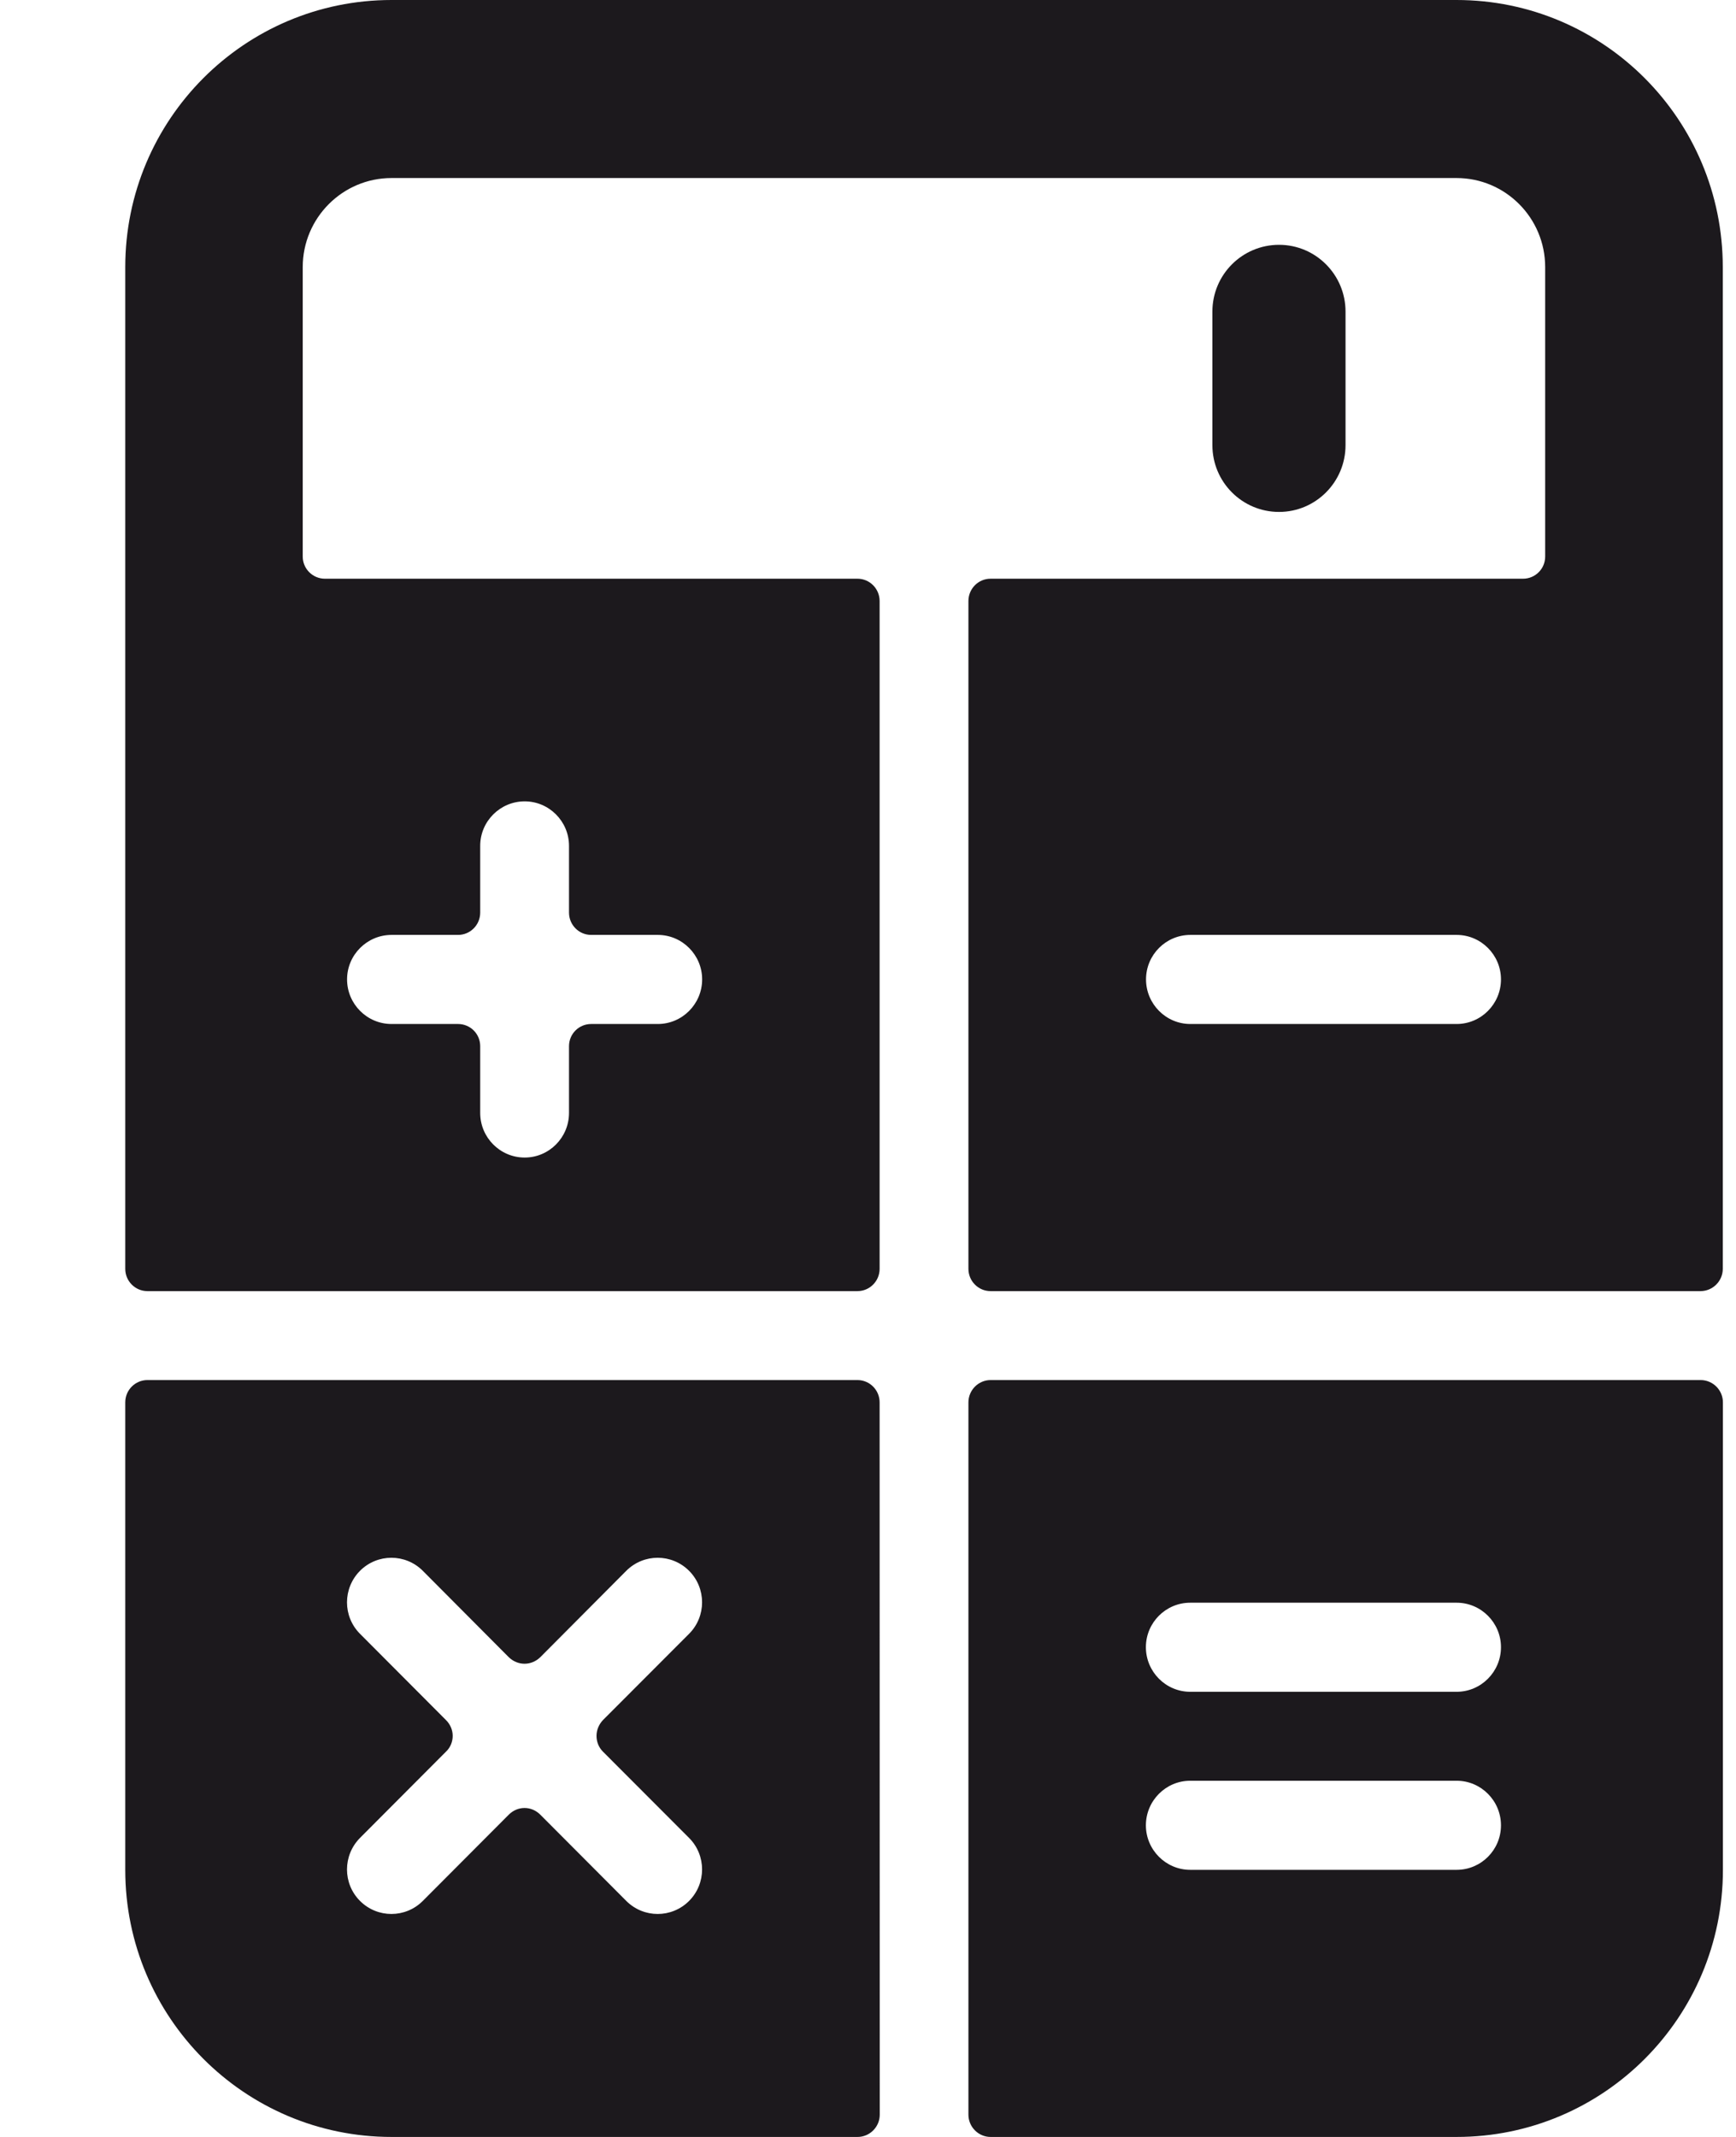
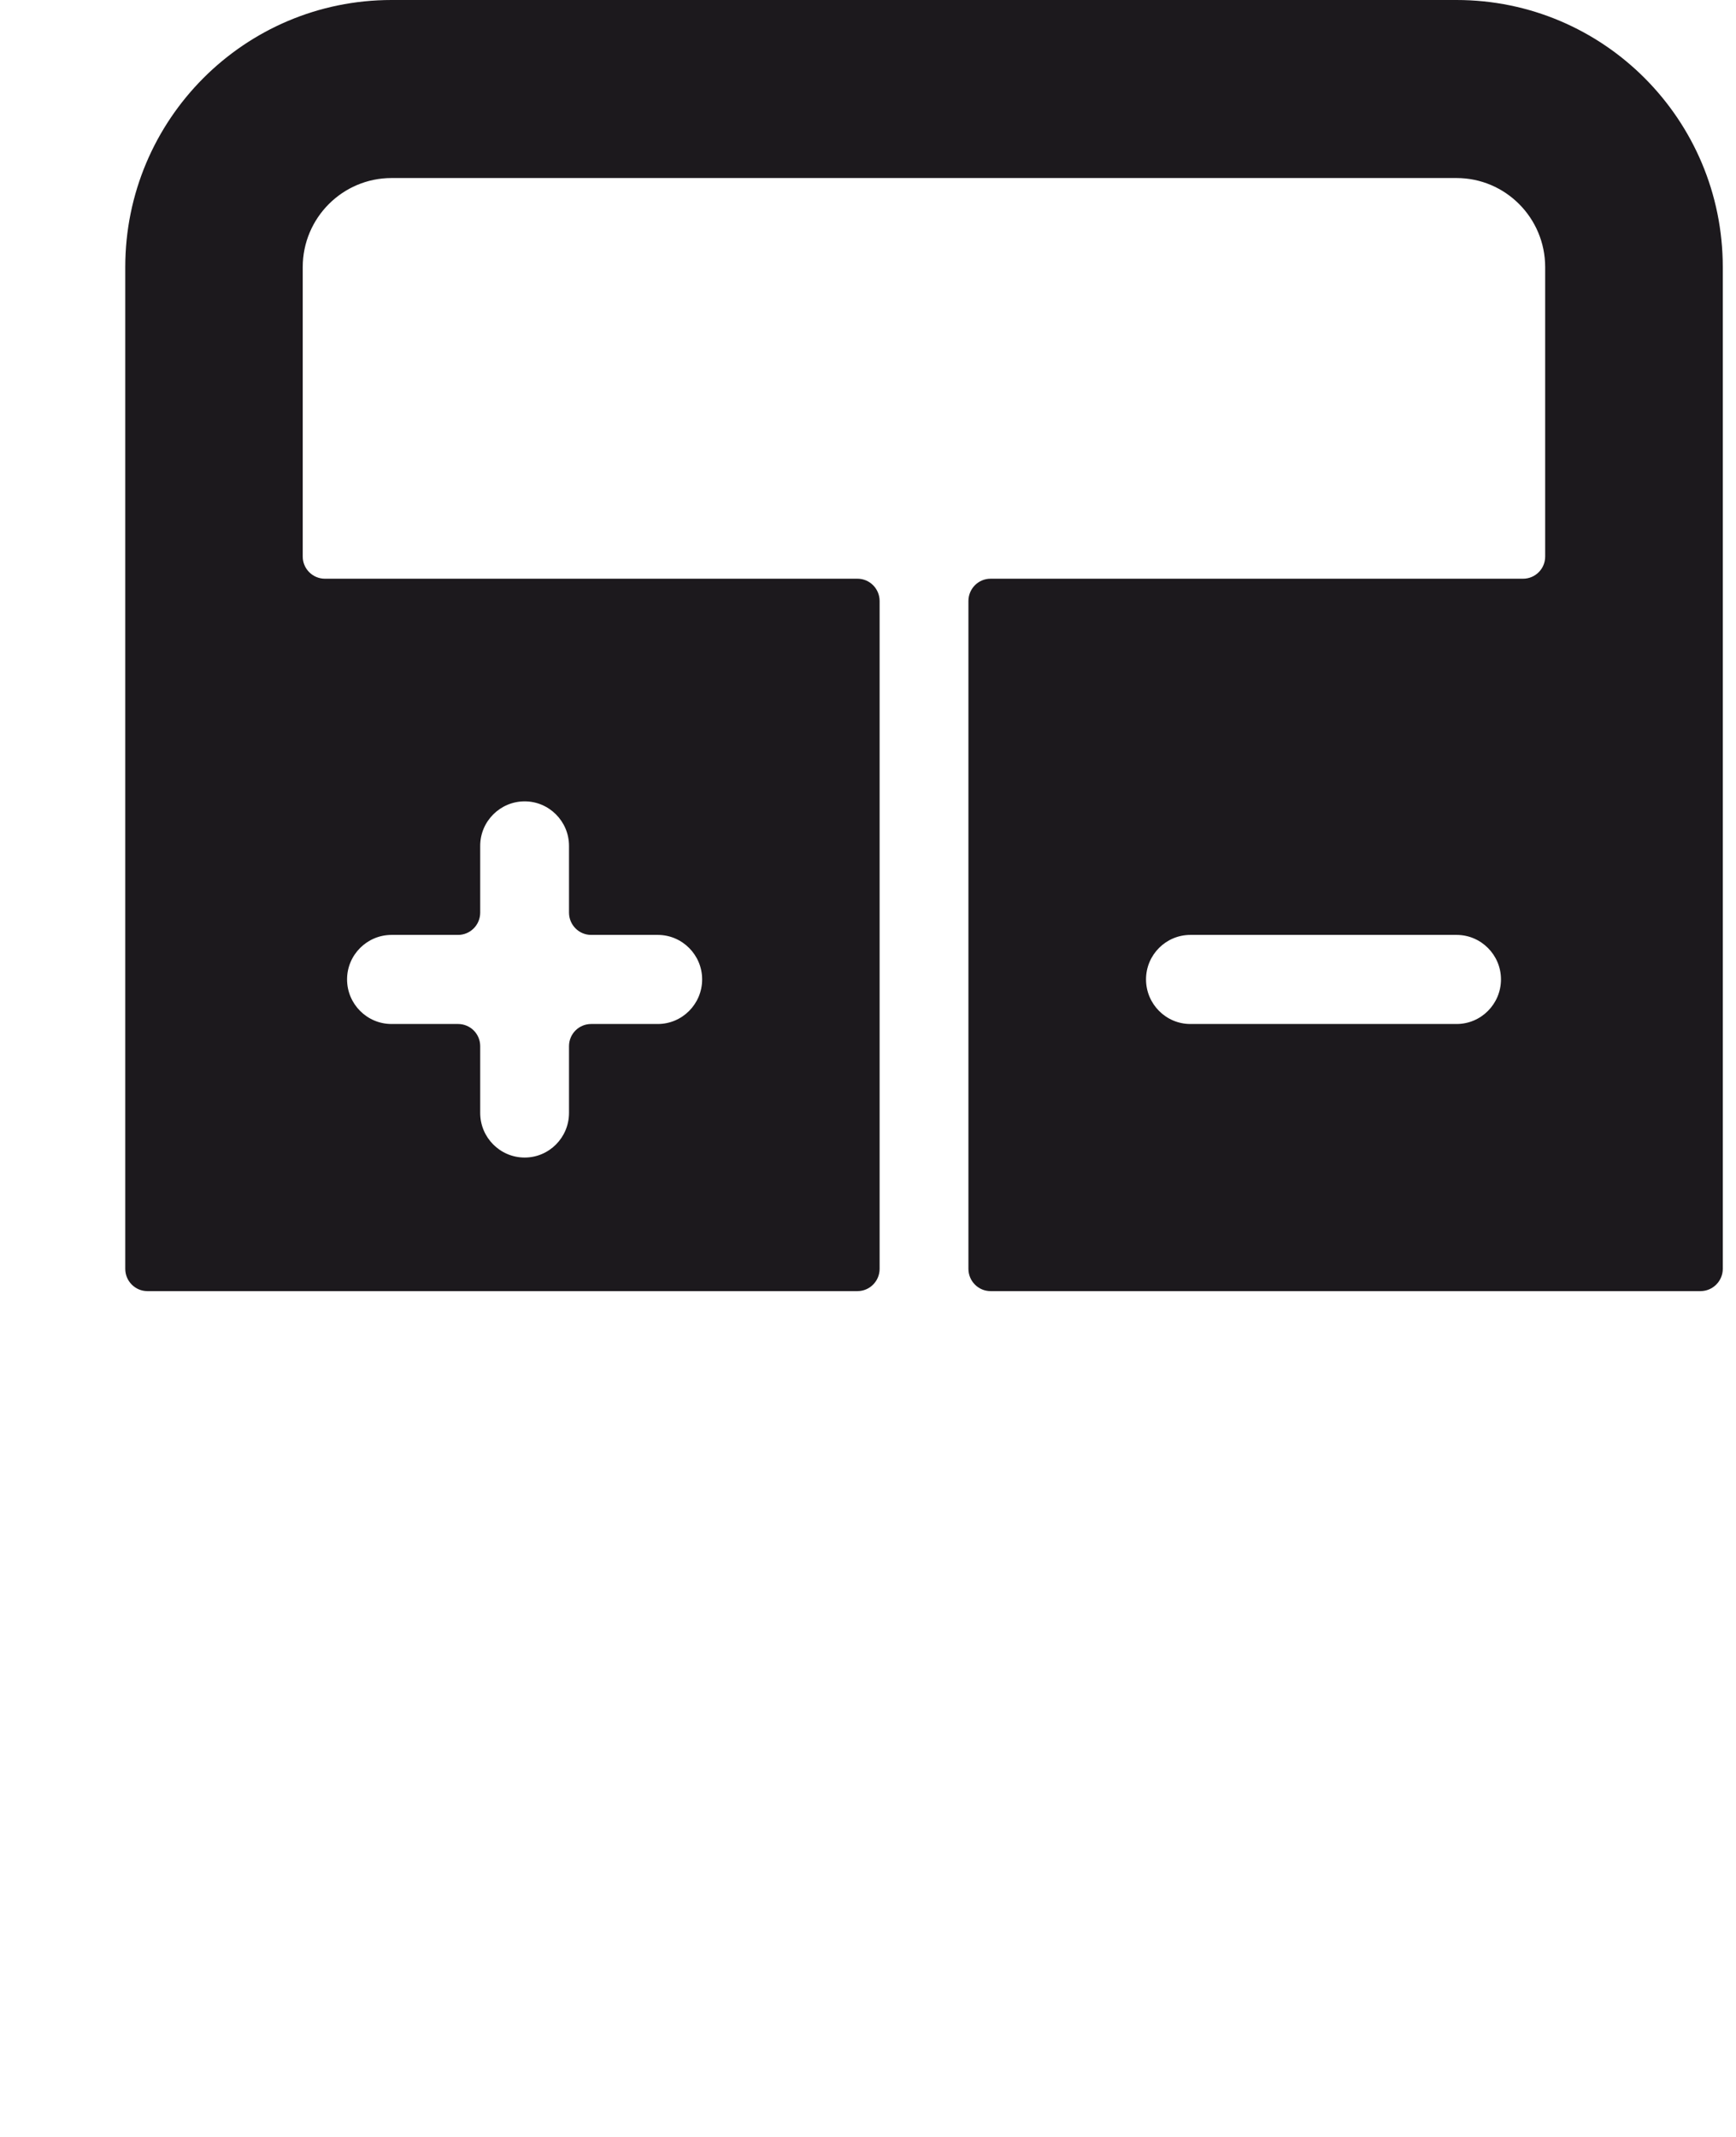
<svg xmlns="http://www.w3.org/2000/svg" width="13" height="16" viewBox="0 0 13 16">
  <g fill="none" fill-rule="evenodd">
    <g fill="#1C191D" fill-rule="nonzero">
      <g>
        <g>
          <g>
-             <path d="M6.48 10.333c-.091 0-.166.075-.166.167v5.333c0 .092.075.167.166.167H9.97c1.101 0 1.994-.895 1.994-2v-3.5c0-.092-.075-.167-.167-.167H6.48zM7.975 12H9.97c.183 0 .332.15.332.333 0 .184-.149.334-.332.334H7.975c-.183 0-.332-.15-.332-.334 0-.184.149-.333.332-.333zm0 1.333H9.97c.183 0 .332.15.332.334 0 .184-.149.333-.332.333H7.975c-.183 0-.332-.15-.332-.333 0-.184.149-.334.332-.334zM5.649 10.5c0-.092-.074-.167-.166-.167H.166c-.092 0-.166.075-.166.167V14c0 1.105.893 2 1.994 2h3.49c.091 0 .166-.075.166-.167L5.649 10.5zm-3.891 1.733c-.13-.13-.13-.341 0-.472.13-.13.34-.13.47 0l.644.647c.032.031.074.049.118.049s.086-.018.118-.049l.644-.647c.13-.13.34-.13.47 0 .13.13.13.342 0 .472l-.645.646c-.03.032-.048.074-.048.118 0 .045.017.087.048.118l.645.646c.13.13.13.342 0 .472-.13.13-.34.13-.47 0l-.644-.646c-.032-.032-.074-.05-.118-.05s-.086.018-.118.05l-.644.646c-.13.13-.34.13-.47 0-.13-.13-.13-.341 0-.472l.644-.646c.032-.03.05-.073.05-.118 0-.044-.018-.086-.05-.118l-.644-.646zM8.64 3.833c.275 0 .498-.224.498-.5v-1c0-.276-.223-.5-.498-.5-.276 0-.499.224-.499.5v1c0 .276.223.5.499.5z" transform="translate(-465 -854) translate(86 592) translate(360 65) translate(19.938 197)" />
            <path d="M9.969 0H1.994C.893 0 0 .895 0 2v7.5c0 .092.074.167.166.167h5.317c.092 0 .166-.075.166-.167v-5c0-.092-.074-.167-.166-.167H1.495c-.091 0-.166-.074-.166-.166V2c0-.368.298-.667.665-.667h7.975c.367 0 .664.299.664.667v2.167c0 .092-.074.166-.166.166H6.48c-.092 0-.166.075-.166.167v5c0 .092.074.167.166.167h5.316c.092 0 .167-.075.167-.167V2c0-1.105-.893-2-1.994-2zM3.988 7.667h-.499c-.092 0-.166.074-.166.166v.5c0 .184-.149.334-.332.334-.184 0-.333-.15-.333-.334v-.5c0-.092-.074-.166-.166-.166h-.498c-.184 0-.333-.15-.333-.334 0-.184.15-.333.333-.333h.498c.092 0 .166-.075.166-.167v-.5c0-.184.15-.333.333-.333.183 0 .332.15.332.333v.5c0 .092.074.167.166.167h.499c.183 0 .332.15.332.333 0 .184-.149.334-.332.334zm5.98 0H7.976c-.183 0-.332-.15-.332-.334 0-.184.149-.333.332-.333H9.97c.183 0 .332.15.332.333 0 .184-.149.334-.332.334z" transform="translate(-465 -854) translate(86 592) translate(360 65) translate(19.938 197)" />
          </g>
        </g>
      </g>
    </g>
  </g>
</svg>